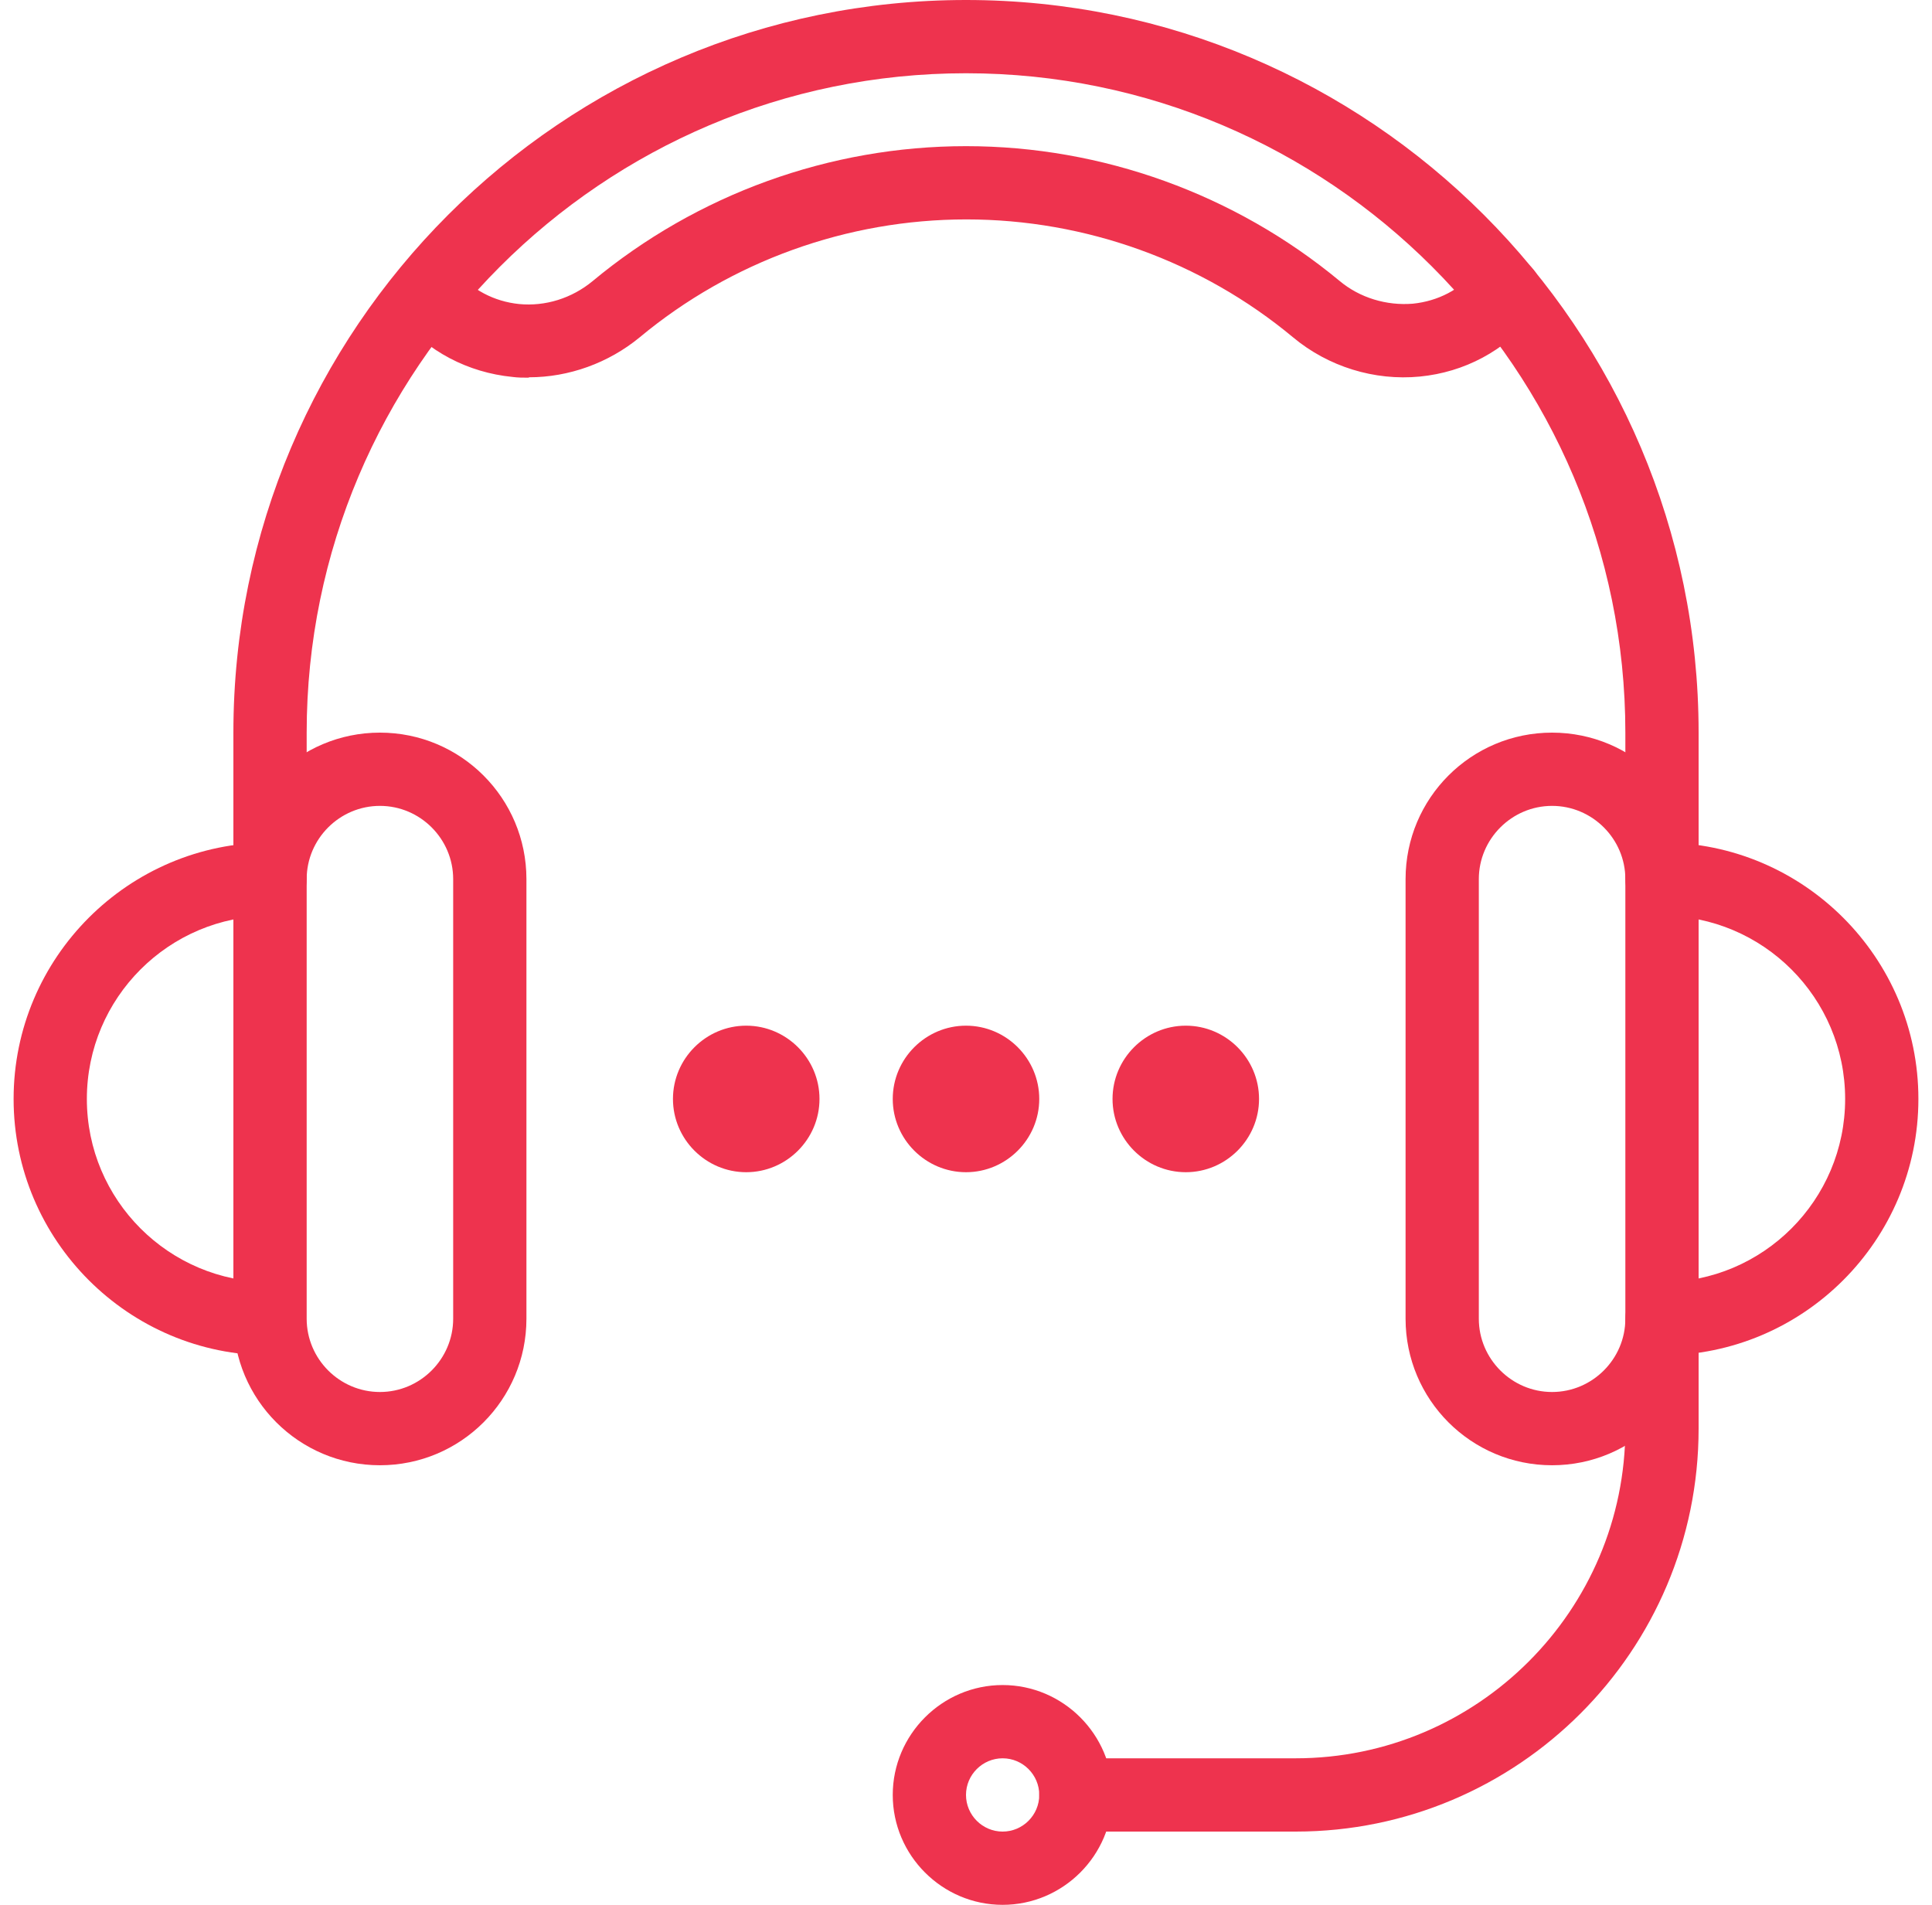
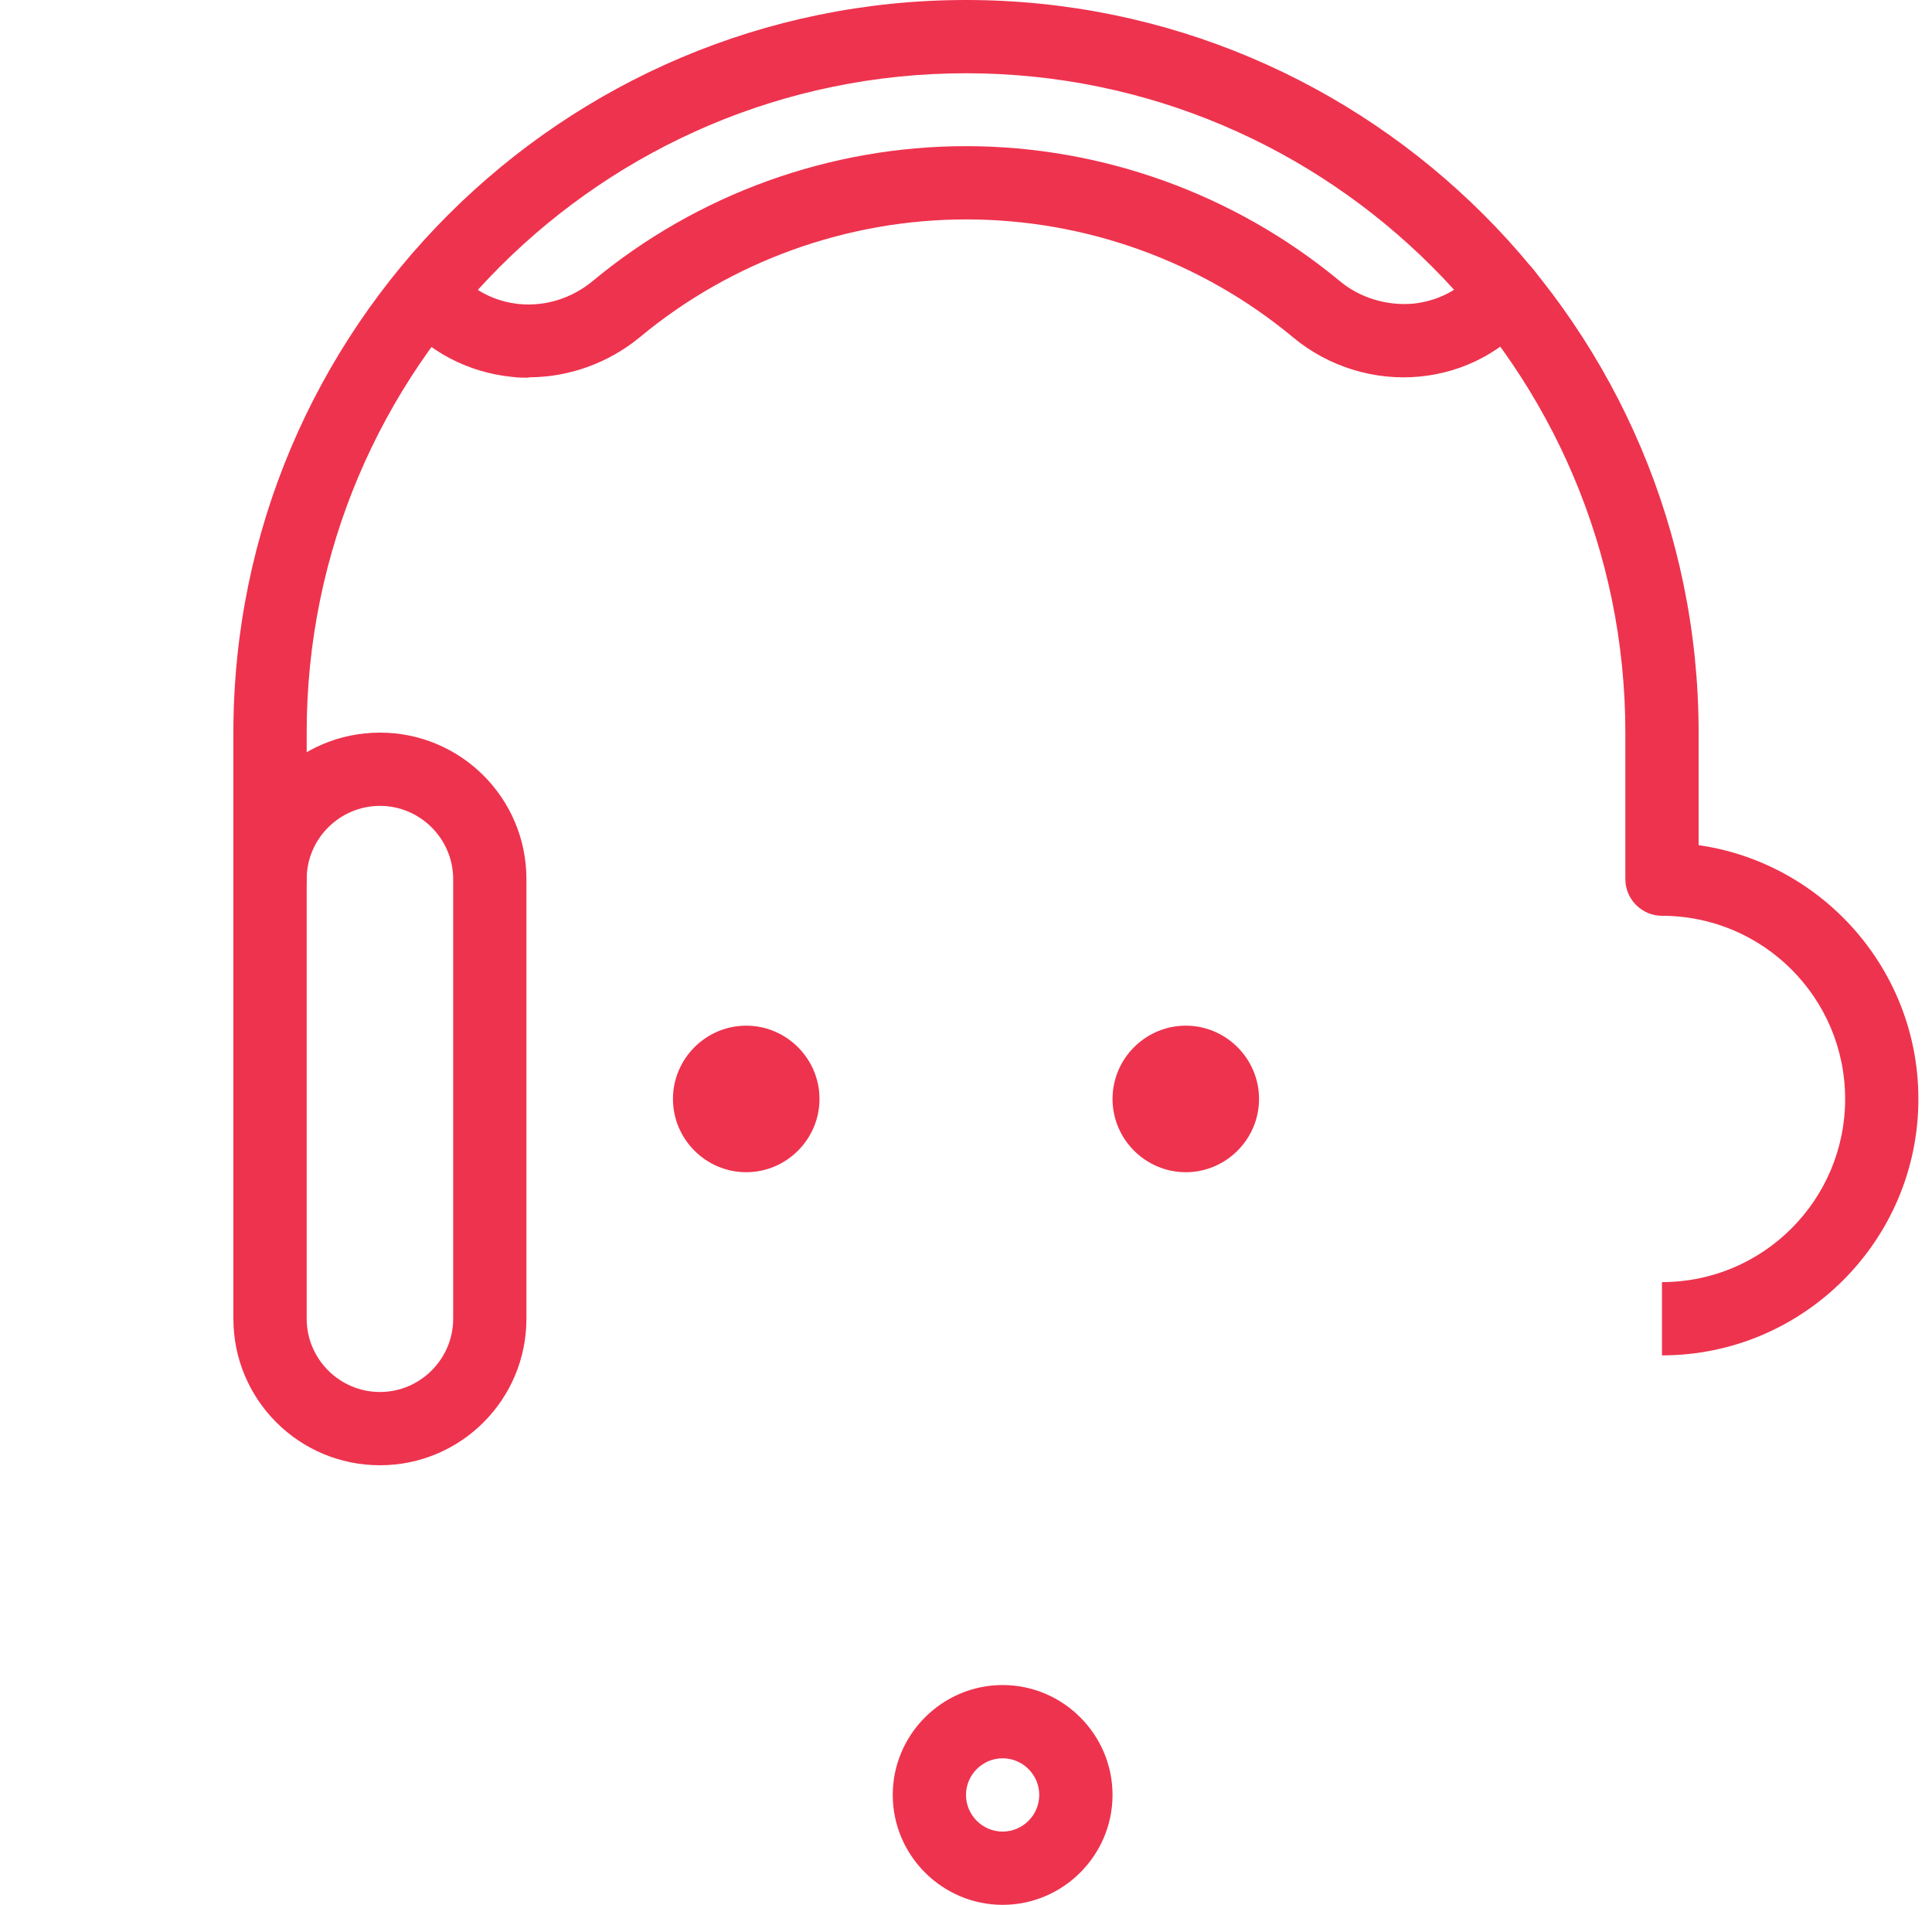
<svg xmlns="http://www.w3.org/2000/svg" width="71" height="70" viewBox="0 0 71 70" fill="none">
  <path d="M61.077 33.654C60.337 33.654 59.731 33.048 59.731 32.308V26.923C59.731 13.569 48.867 2.692 35.5 2.692C22.133 2.692 11.27 13.569 11.27 26.923V32.308C11.27 33.048 10.664 33.654 9.923 33.654C9.183 33.654 8.577 33.048 8.577 32.308V26.923C8.577 12.075 20.652 0 35.5 0C50.348 0 62.423 12.075 62.423 26.923V32.308C62.423 33.048 61.818 33.654 61.077 33.654Z" fill="#EE334E" />
-   <path d="M9.923 49.808C4.727 49.808 0.5 45.581 0.5 40.385C0.5 35.189 4.727 30.962 9.923 30.962V33.654C6.208 33.654 3.192 36.67 3.192 40.385C3.192 44.1 6.208 47.116 9.923 47.116V49.808Z" fill="#EE334E" />
  <path d="M61.077 49.808V47.116C64.793 47.116 67.808 44.1 67.808 40.385C67.808 36.67 64.793 33.654 61.077 33.654V30.962C66.273 30.962 70.5 35.189 70.5 40.385C70.5 45.581 66.273 49.808 61.077 49.808Z" fill="#EE334E" />
  <path d="M19.427 13.879C19.225 13.879 19.036 13.879 18.834 13.852C17.192 13.69 15.711 12.91 14.675 11.658L16.721 9.908L16.734 9.921C17.327 10.648 18.161 11.079 19.077 11.173C20.046 11.267 21.015 10.958 21.769 10.338C25.619 7.135 30.492 5.371 35.5 5.371C40.508 5.371 45.381 7.135 49.231 10.325C49.971 10.944 50.954 11.24 51.923 11.16C52.852 11.065 53.673 10.635 54.252 9.935C54.723 9.356 55.584 9.248 56.163 9.719C56.742 10.19 56.836 11.011 56.365 11.59C55.288 12.896 53.821 13.677 52.179 13.838C50.509 14 48.813 13.475 47.521 12.398C44.156 9.598 39.888 8.063 35.513 8.063C31.138 8.063 26.871 9.598 23.506 12.398C22.361 13.34 20.907 13.865 19.44 13.865L19.427 13.879Z" fill="#EE334E" />
  <path d="M36.846 70C34.625 70 32.808 68.183 32.808 65.961C32.808 63.74 34.625 61.923 36.846 61.923C39.067 61.923 40.885 63.74 40.885 65.961C40.885 68.183 39.067 70 36.846 70ZM36.846 64.615C36.106 64.615 35.5 65.221 35.5 65.961C35.5 66.702 36.106 67.308 36.846 67.308C37.587 67.308 38.192 66.702 38.192 65.961C38.192 65.221 37.587 64.615 36.846 64.615Z" fill="#EE334E" />
-   <path d="M47.615 67.308H39.538C38.798 67.308 38.192 66.702 38.192 65.961C38.192 65.221 38.798 64.615 39.538 64.615H47.615C54.292 64.615 59.731 59.177 59.731 52.5V48.461C59.731 47.721 60.337 47.115 61.077 47.115C61.817 47.115 62.423 47.721 62.423 48.461V52.5C62.423 60.671 55.787 67.308 47.615 67.308Z" fill="#EE334E" />
  <path d="M13.962 53.846C10.987 53.846 8.577 51.436 8.577 48.461V32.307C8.577 29.332 10.987 26.923 13.962 26.923C16.937 26.923 19.346 29.332 19.346 32.307V48.461C19.346 51.436 16.937 53.846 13.962 53.846ZM13.962 29.615C12.481 29.615 11.27 30.827 11.27 32.307V48.461C11.27 49.942 12.481 51.154 13.962 51.154C15.443 51.154 16.654 49.942 16.654 48.461V32.307C16.654 30.827 15.443 29.615 13.962 29.615Z" fill="#EE334E" />
-   <path d="M57.038 53.846C54.063 53.846 51.654 51.436 51.654 48.461V32.307C51.654 29.332 54.063 26.923 57.038 26.923C60.013 26.923 62.423 29.332 62.423 32.307V48.461C62.423 51.436 60.013 53.846 57.038 53.846ZM57.038 29.615C55.558 29.615 54.346 30.827 54.346 32.307V48.461C54.346 49.942 55.558 51.154 57.038 51.154C58.519 51.154 59.731 49.942 59.731 48.461V32.307C59.731 30.827 58.519 29.615 57.038 29.615Z" fill="#EE334E" />
  <path d="M27.423 43.077C25.942 43.077 24.731 41.865 24.731 40.385C24.731 38.904 25.942 37.692 27.423 37.692C28.904 37.692 30.116 38.904 30.116 40.385C30.116 41.865 28.904 43.077 27.423 43.077Z" fill="#EE334E" />
-   <path d="M35.5 43.077C34.019 43.077 32.808 41.865 32.808 40.385C32.808 38.904 34.019 37.692 35.5 37.692C36.981 37.692 38.192 38.904 38.192 40.385C38.192 41.865 36.981 43.077 35.5 43.077Z" fill="#EE334E" />
  <path d="M43.577 43.077C42.096 43.077 40.885 41.865 40.885 40.385C40.885 38.904 42.096 37.692 43.577 37.692C45.058 37.692 46.269 38.904 46.269 40.385C46.269 41.865 45.058 43.077 43.577 43.077Z" fill="#EE334E" />
</svg>